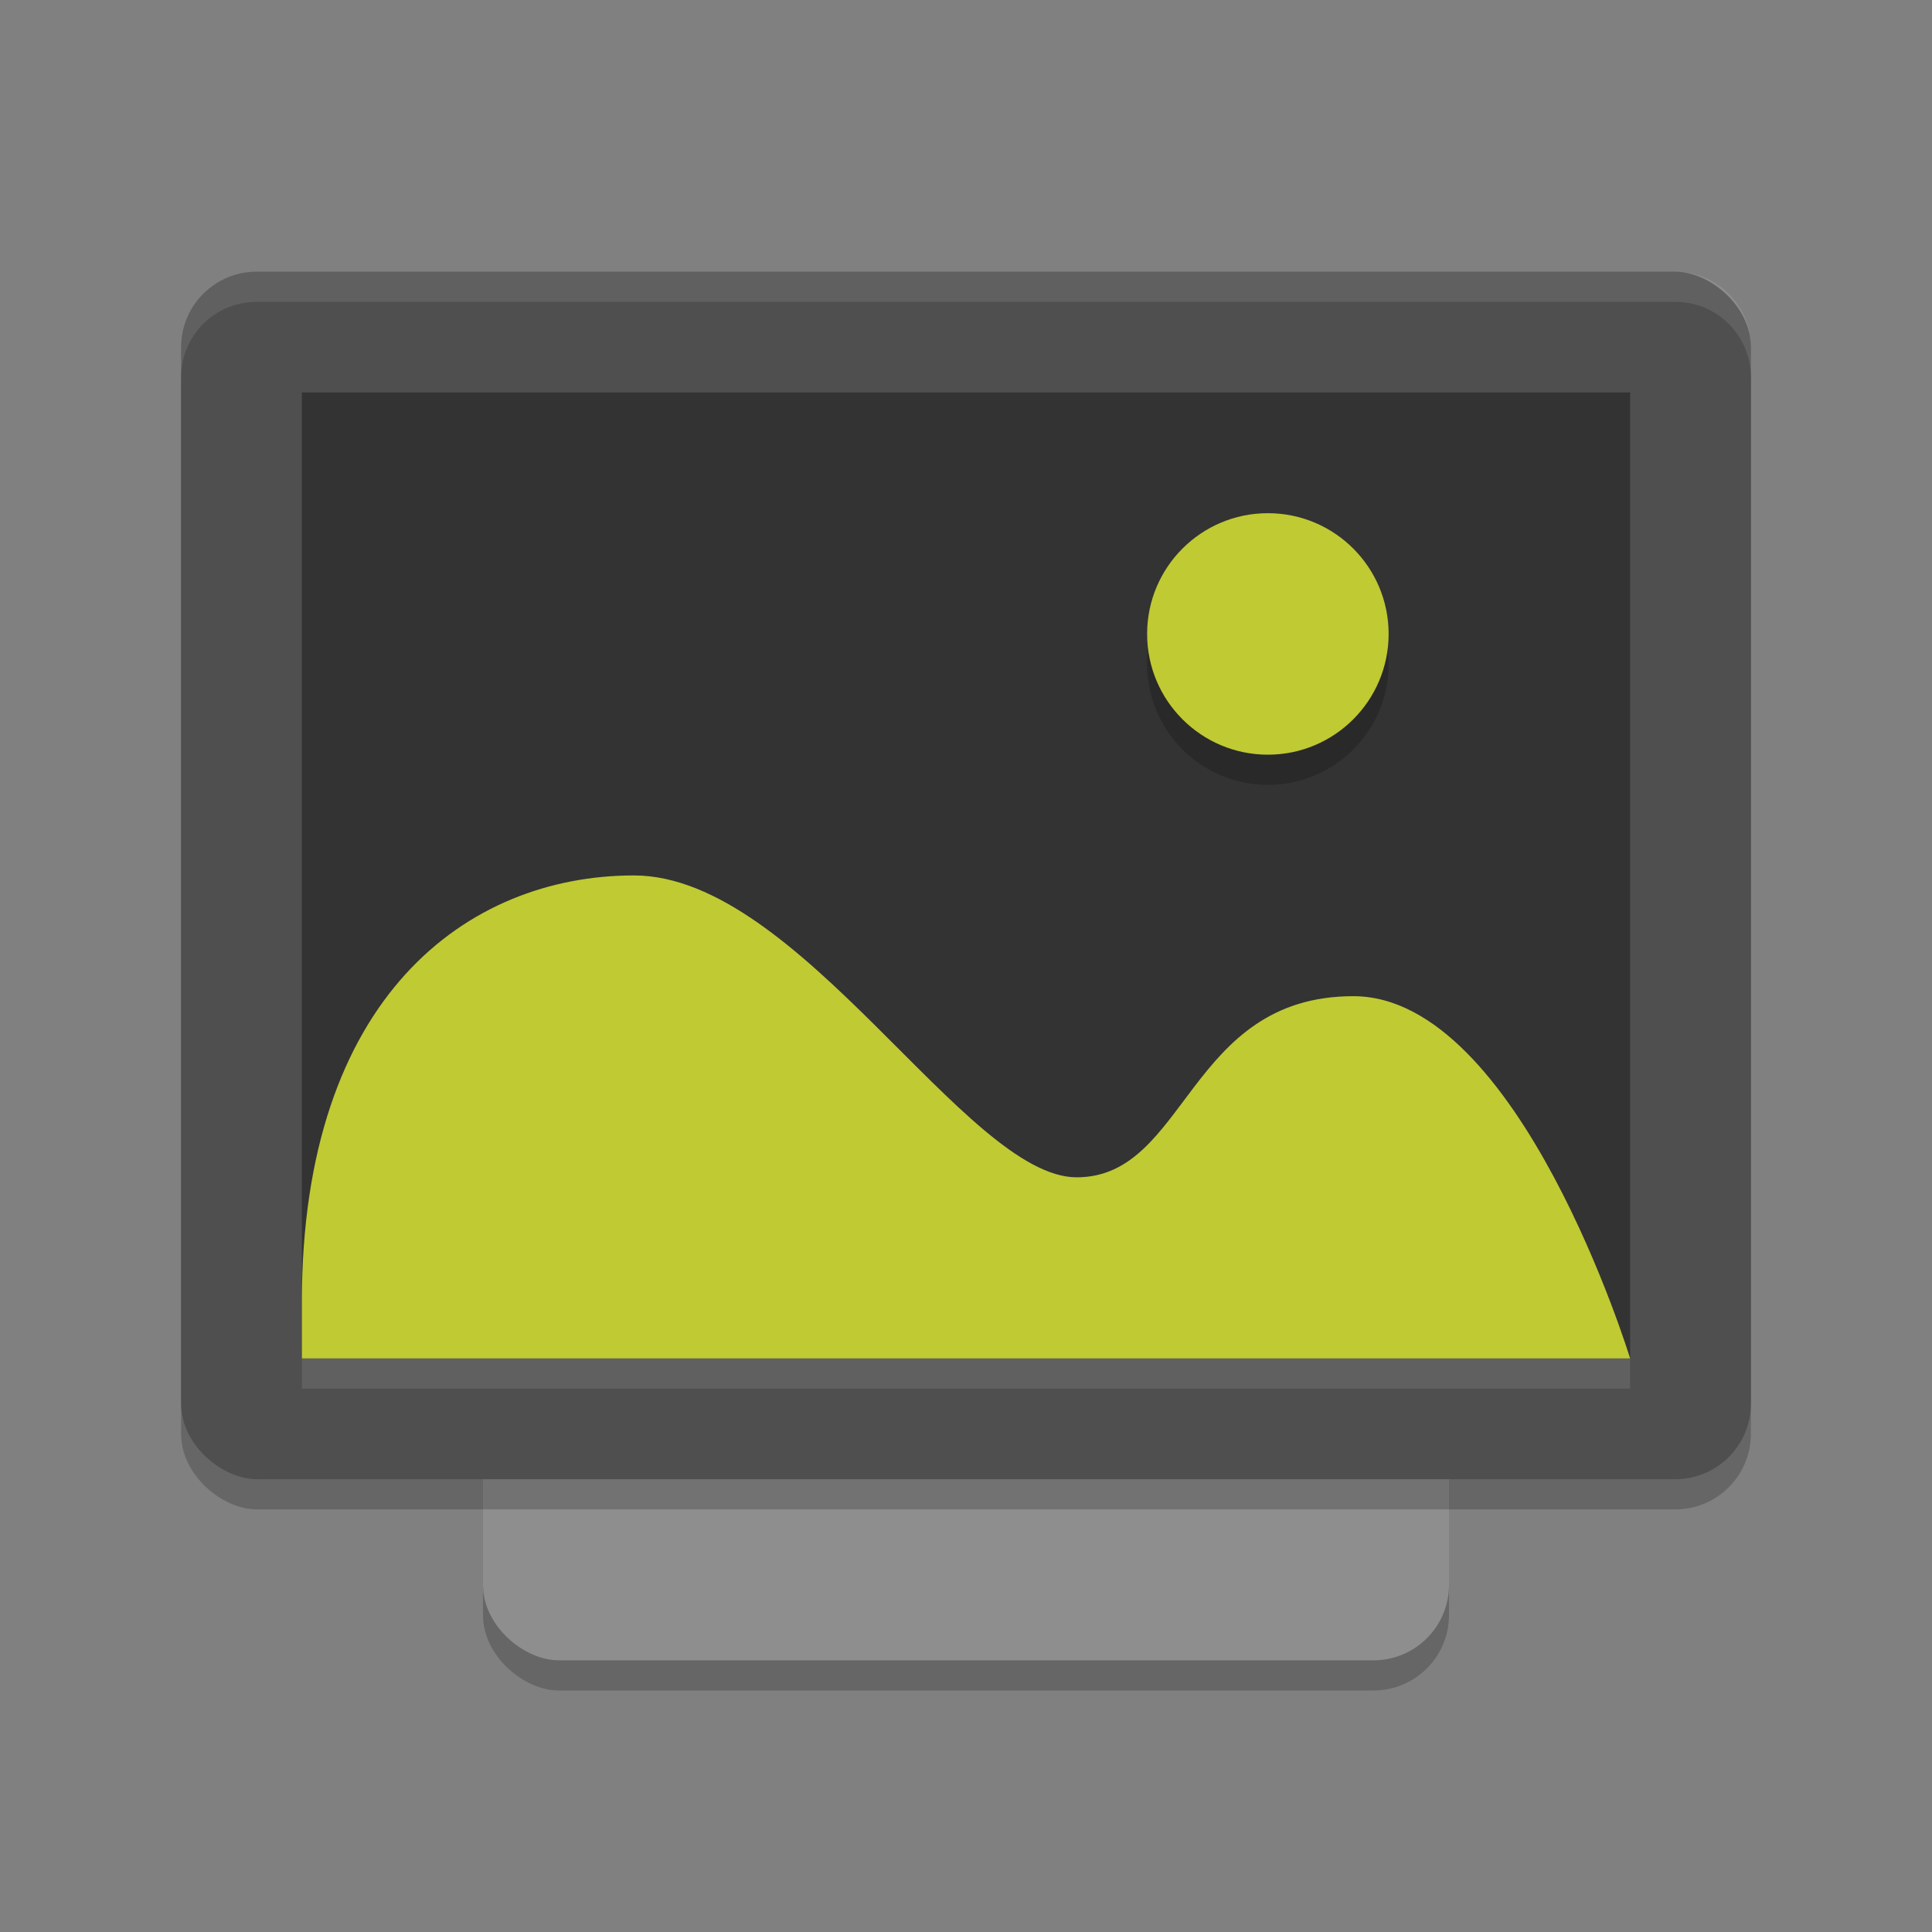
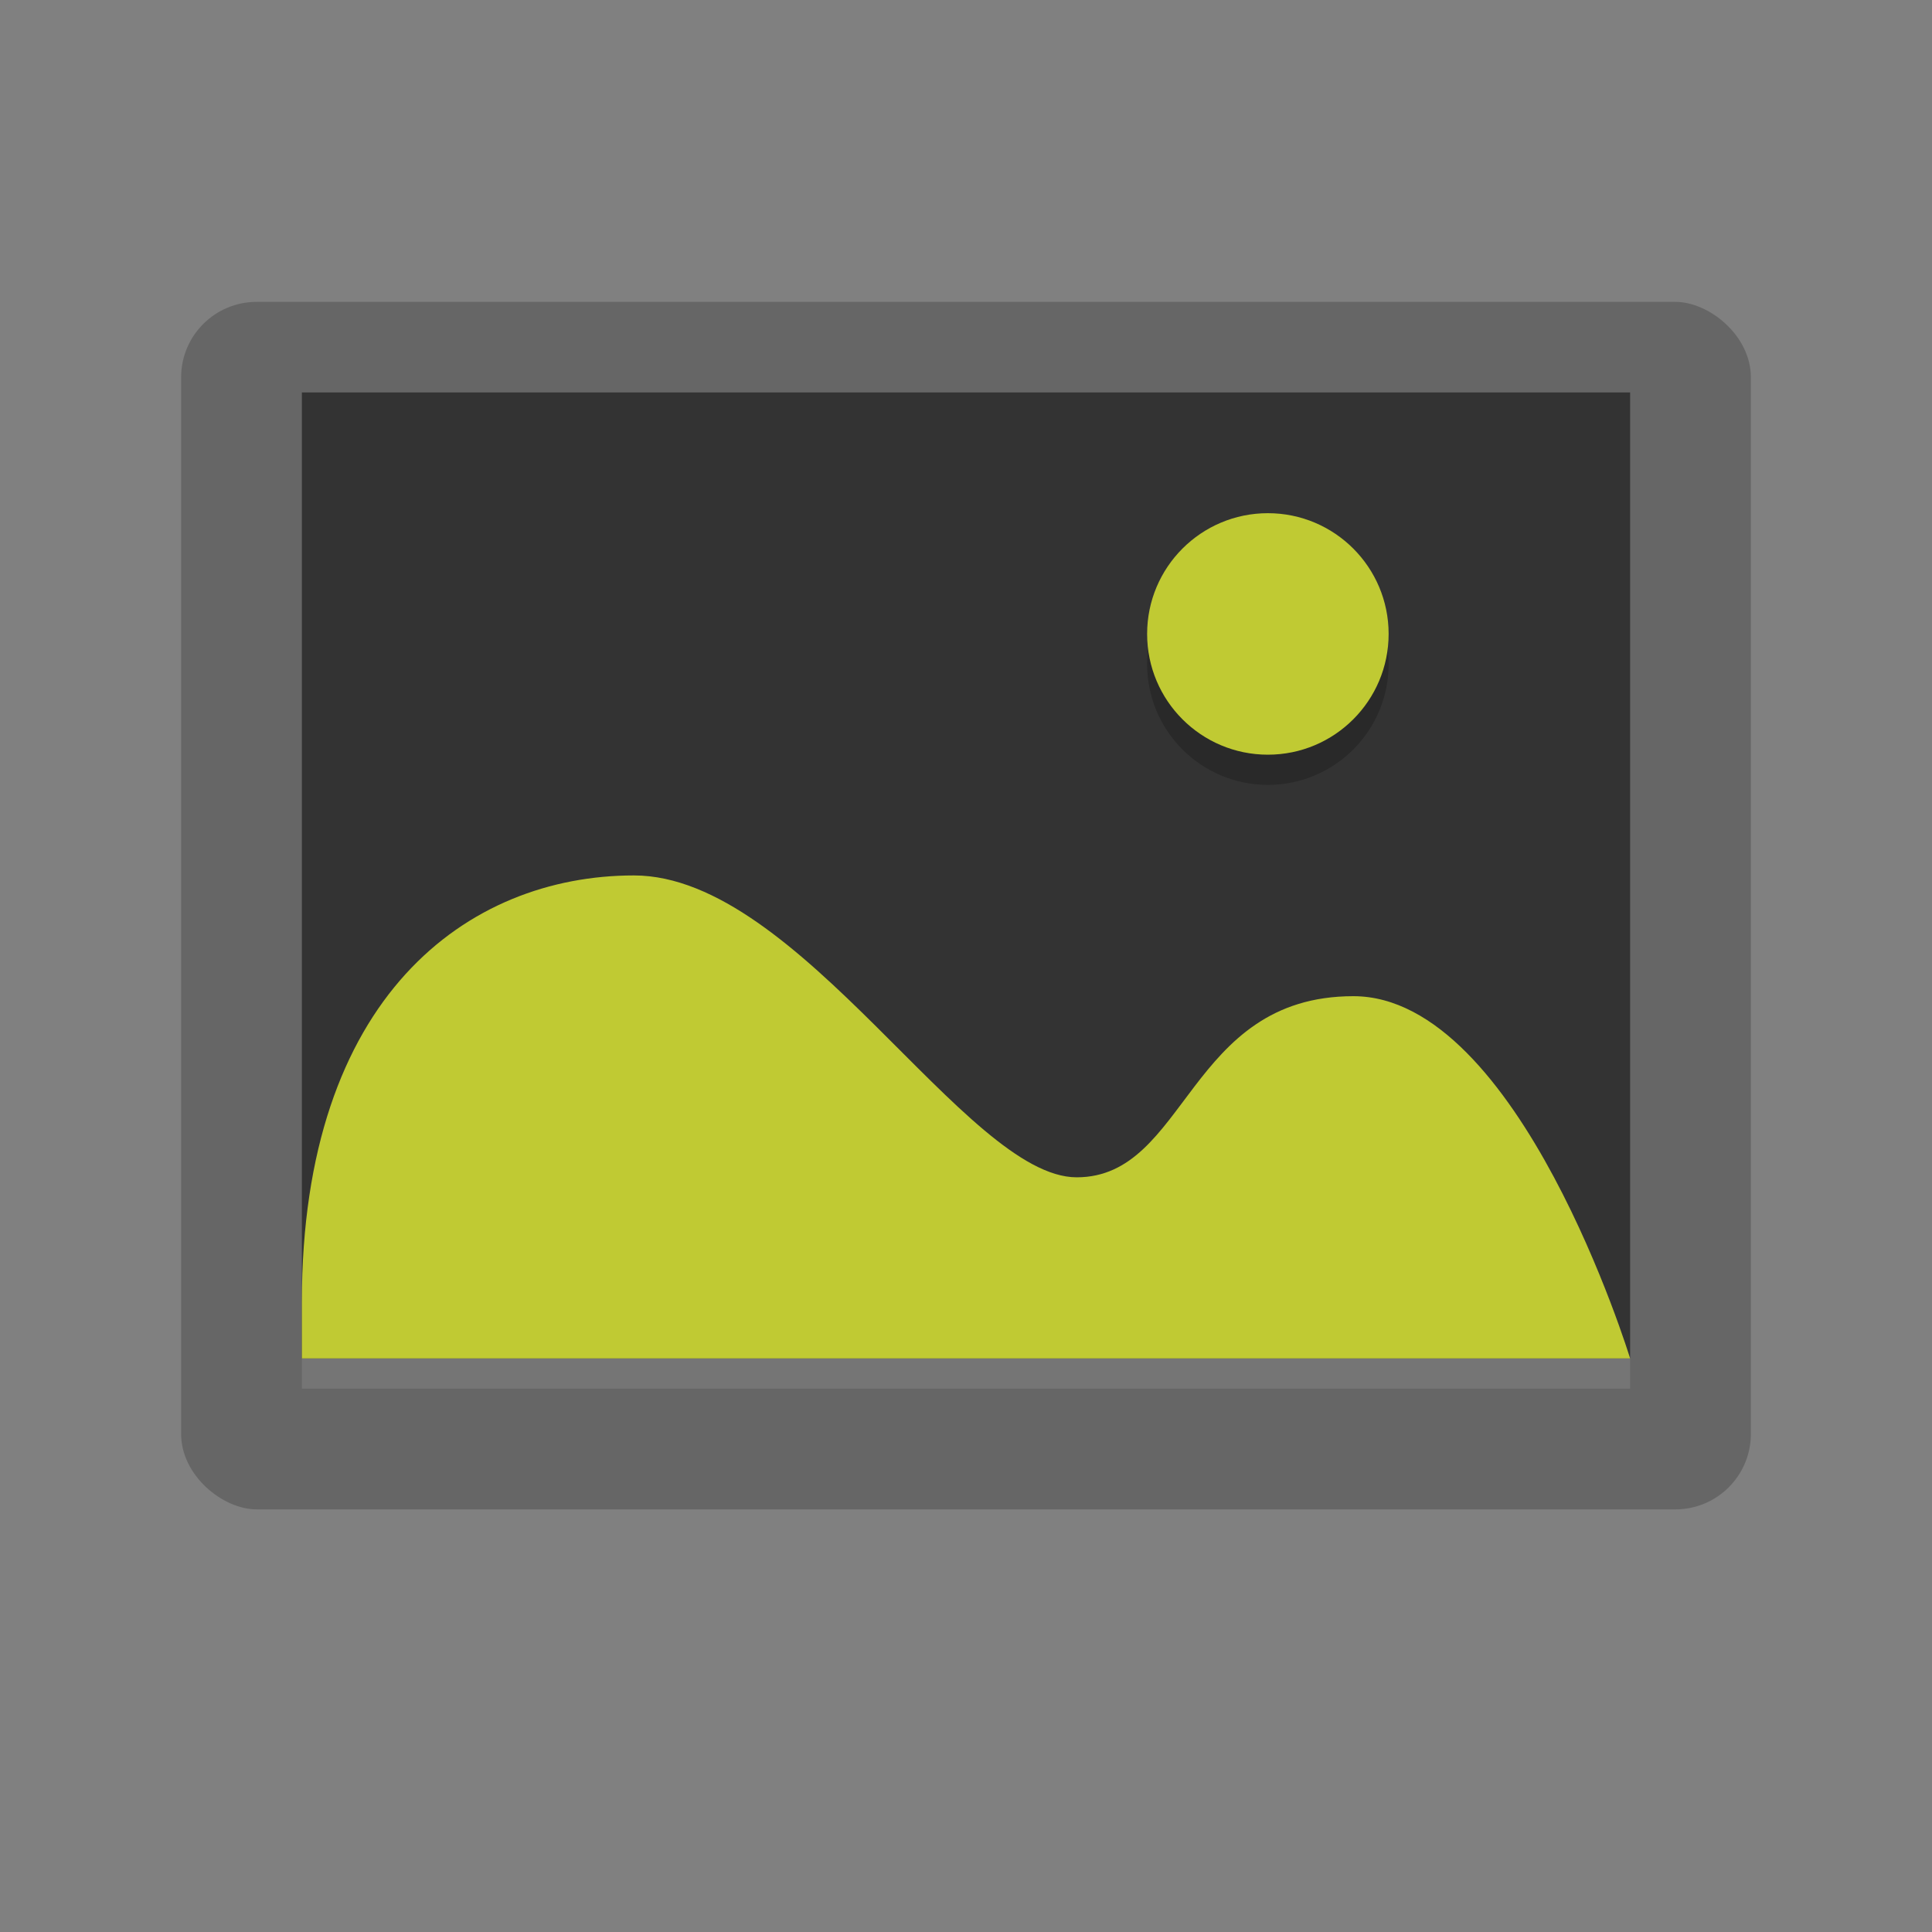
<svg xmlns="http://www.w3.org/2000/svg" width="64" height="64" version="1">
  <rect width="100%" height="100%" fill="#808080" stroke="none" />
-   <rect style="opacity:0.2" width="42" height="32" x="-56" y="-48" rx="2.5" ry="2.5" transform="matrix(0,-1,-1,0,0,0)" />
-   <rect style="fill:#8e8e8e" width="42" height="32" x="-55" y="-48" rx="2.5" ry="2.5" transform="matrix(0,-1,-1,0,0,0)" />
  <rect style="opacity:0.2" width="40" height="52" x="-50" y="-58" rx="2.5" ry="2.5" transform="matrix(0,-1,-1,0,0,0)" />
-   <rect style="fill:#4f4f4f" width="40" height="52" x="-49" y="-58" rx="2.5" ry="2.5" transform="matrix(0,-1,-1,0,0,0)" />
  <rect style="fill:#333333" width="32" height="44" x="-45" y="-54" rx="0" ry="0" transform="matrix(0,-1,-1,0,0,0)" />
-   <path style="opacity:0.1;fill:#ffffff" d="M 8.5,9 C 7.115,9 6,10.115 6,11.5 V 12.5 C 6,11.115 7.115,10 8.5,10 H 55.5 C 56.885,10 58,11.115 58,12.5 V 11.5 C 58,10.115 56.885,9 55.5,9 Z" />
  <rect style="opacity:0.1;fill:#ffffff" width="44" height="1" x="10" y="45" />
  <path style="opacity:0.2" d="m 42,18 c -2.209,0 -4,1.791 -4,4 0,2.209 1.791,4 4,4 2.209,0 4,-1.791 4,-4 0,-2.209 -1.791,-4 -4,-4 z" />
  <path style="fill:#c0ca33" d="m 42,17 c -2.209,0 -4,1.791 -4,4 0,2.209 1.791,4 4,4 2.209,0 4,-1.791 4,-4 0,-2.209 -1.791,-4 -4,-4 z" />
  <path style="fill:#c0ca33" d="m 21,29 c -5.5,0 -11,4 -11,14.124 l 0,1.876 44,0 c 0,0 -3.667,-12 -9.167,-12 -5.5,0 -5.5,6 -9.167,6 -3.666,0 -9.166,-10 -14.666,-10 z" />
</svg>